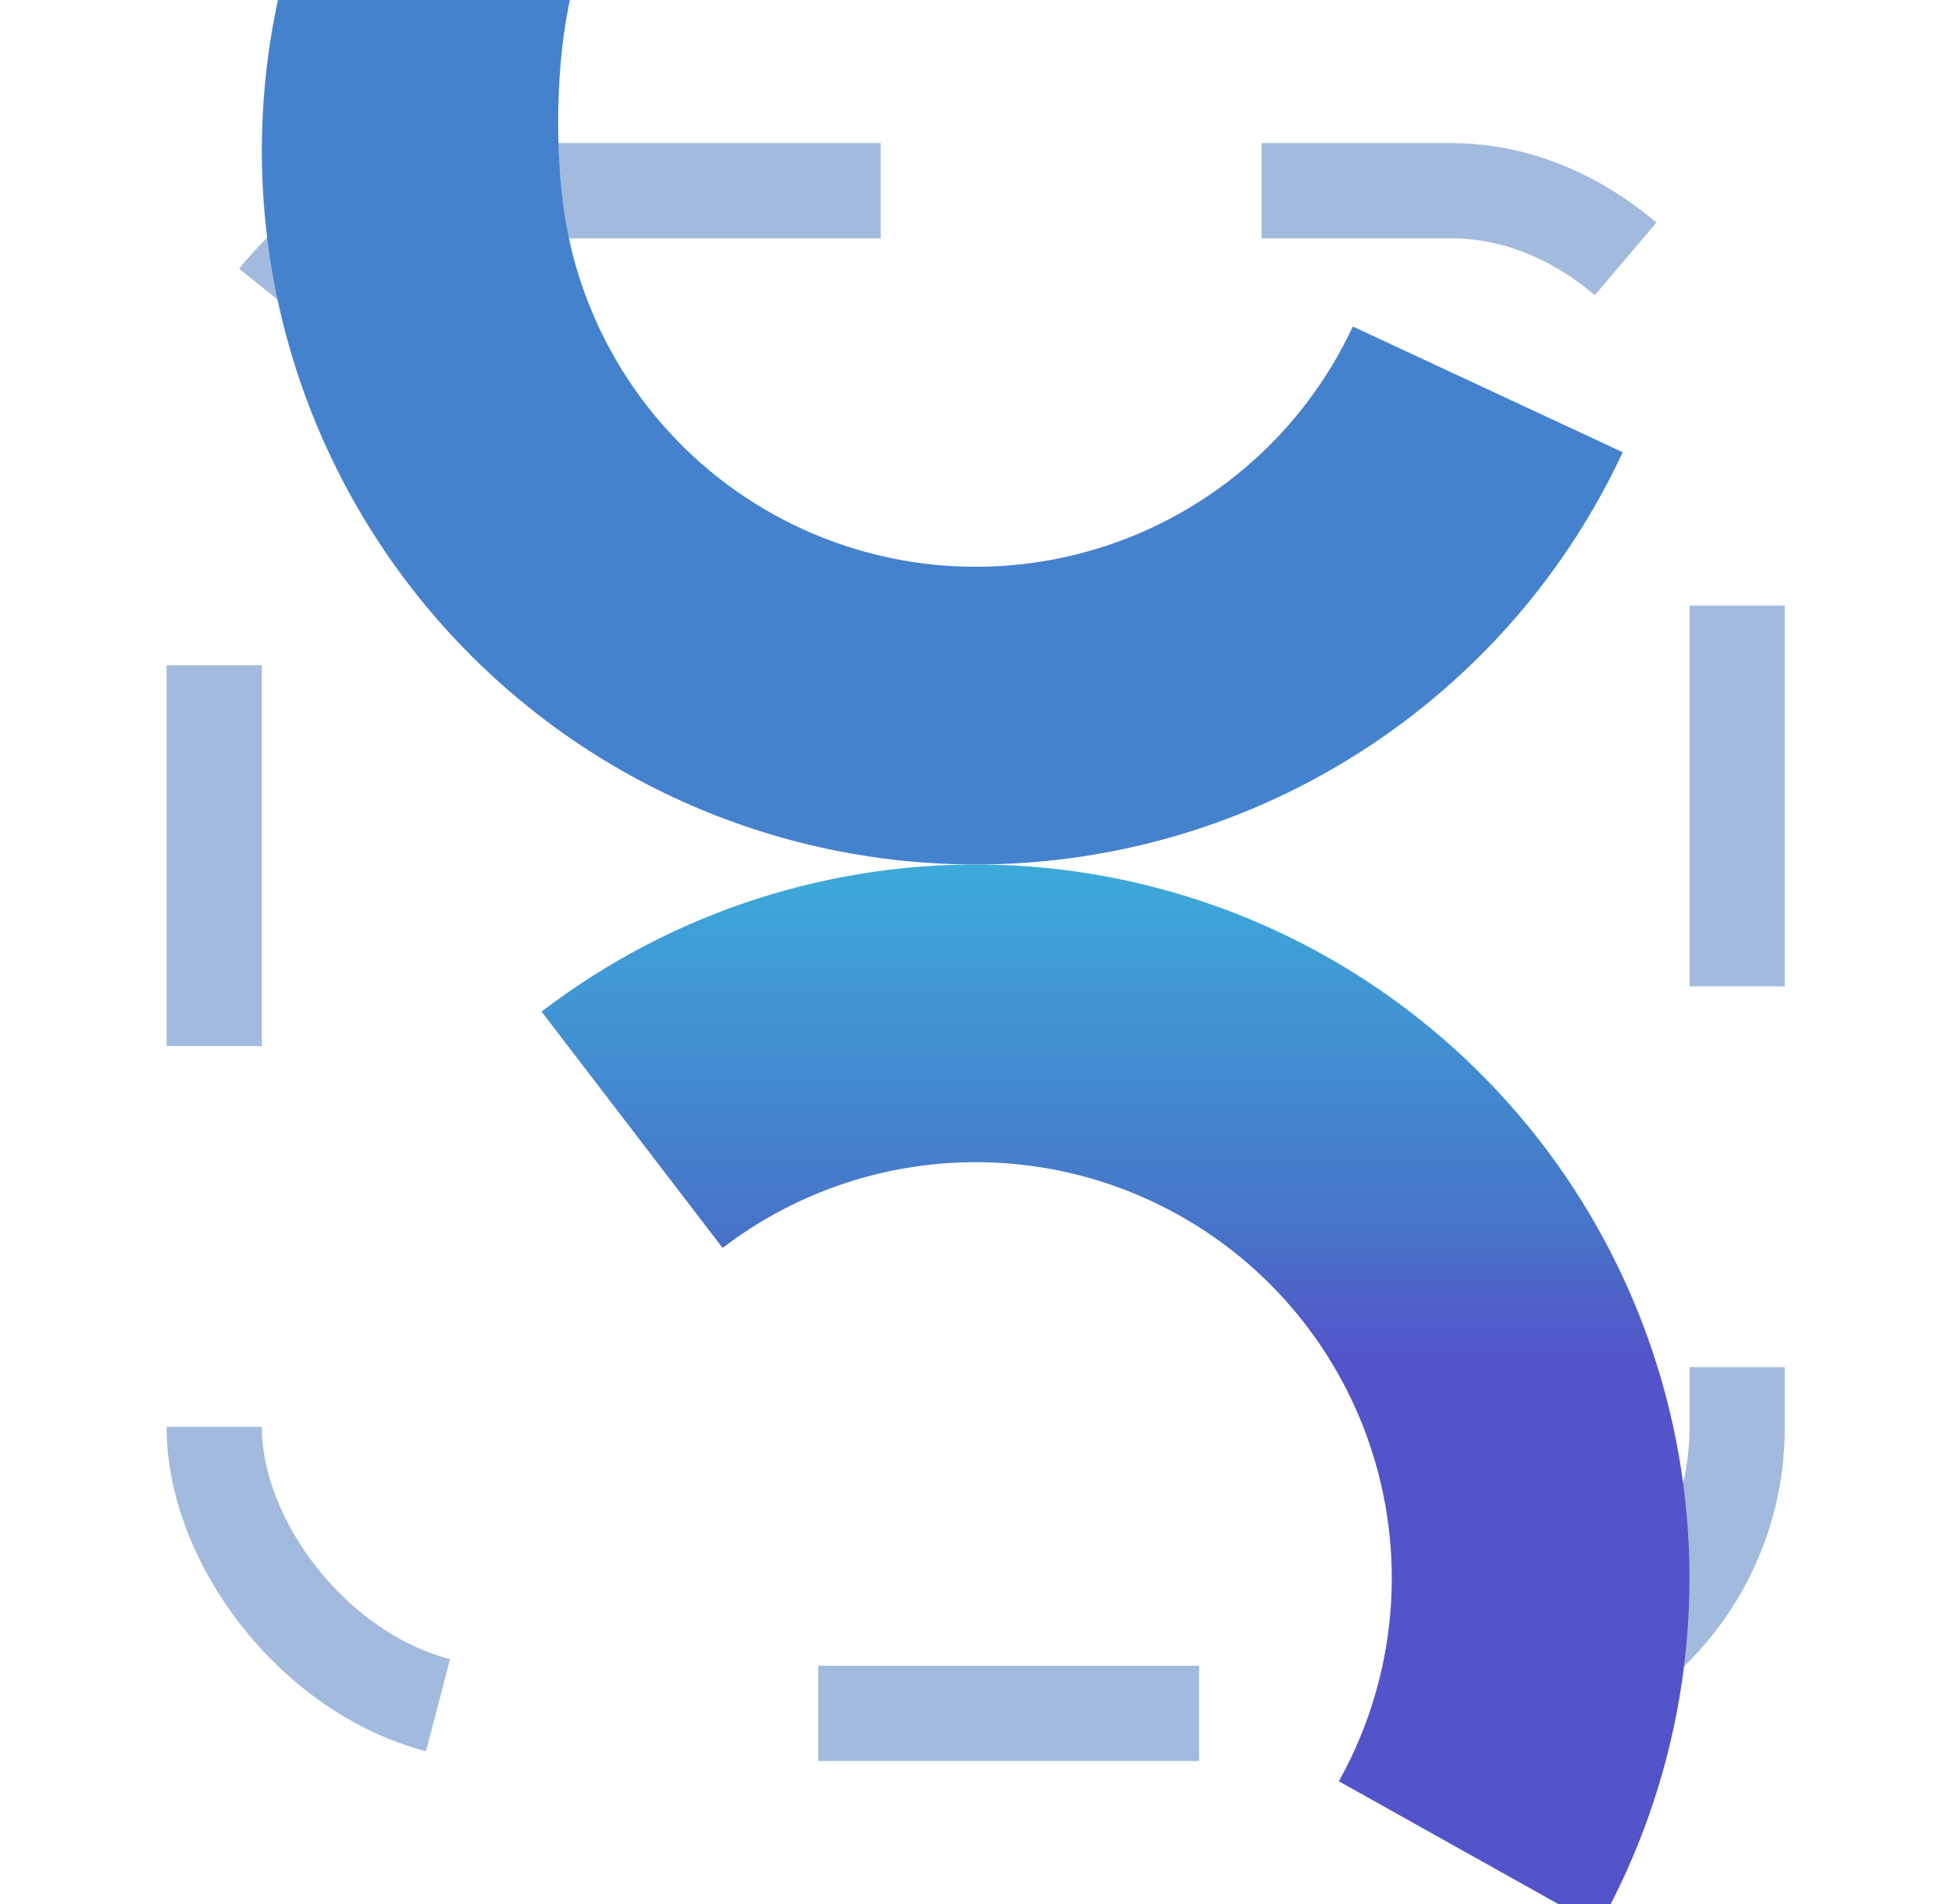
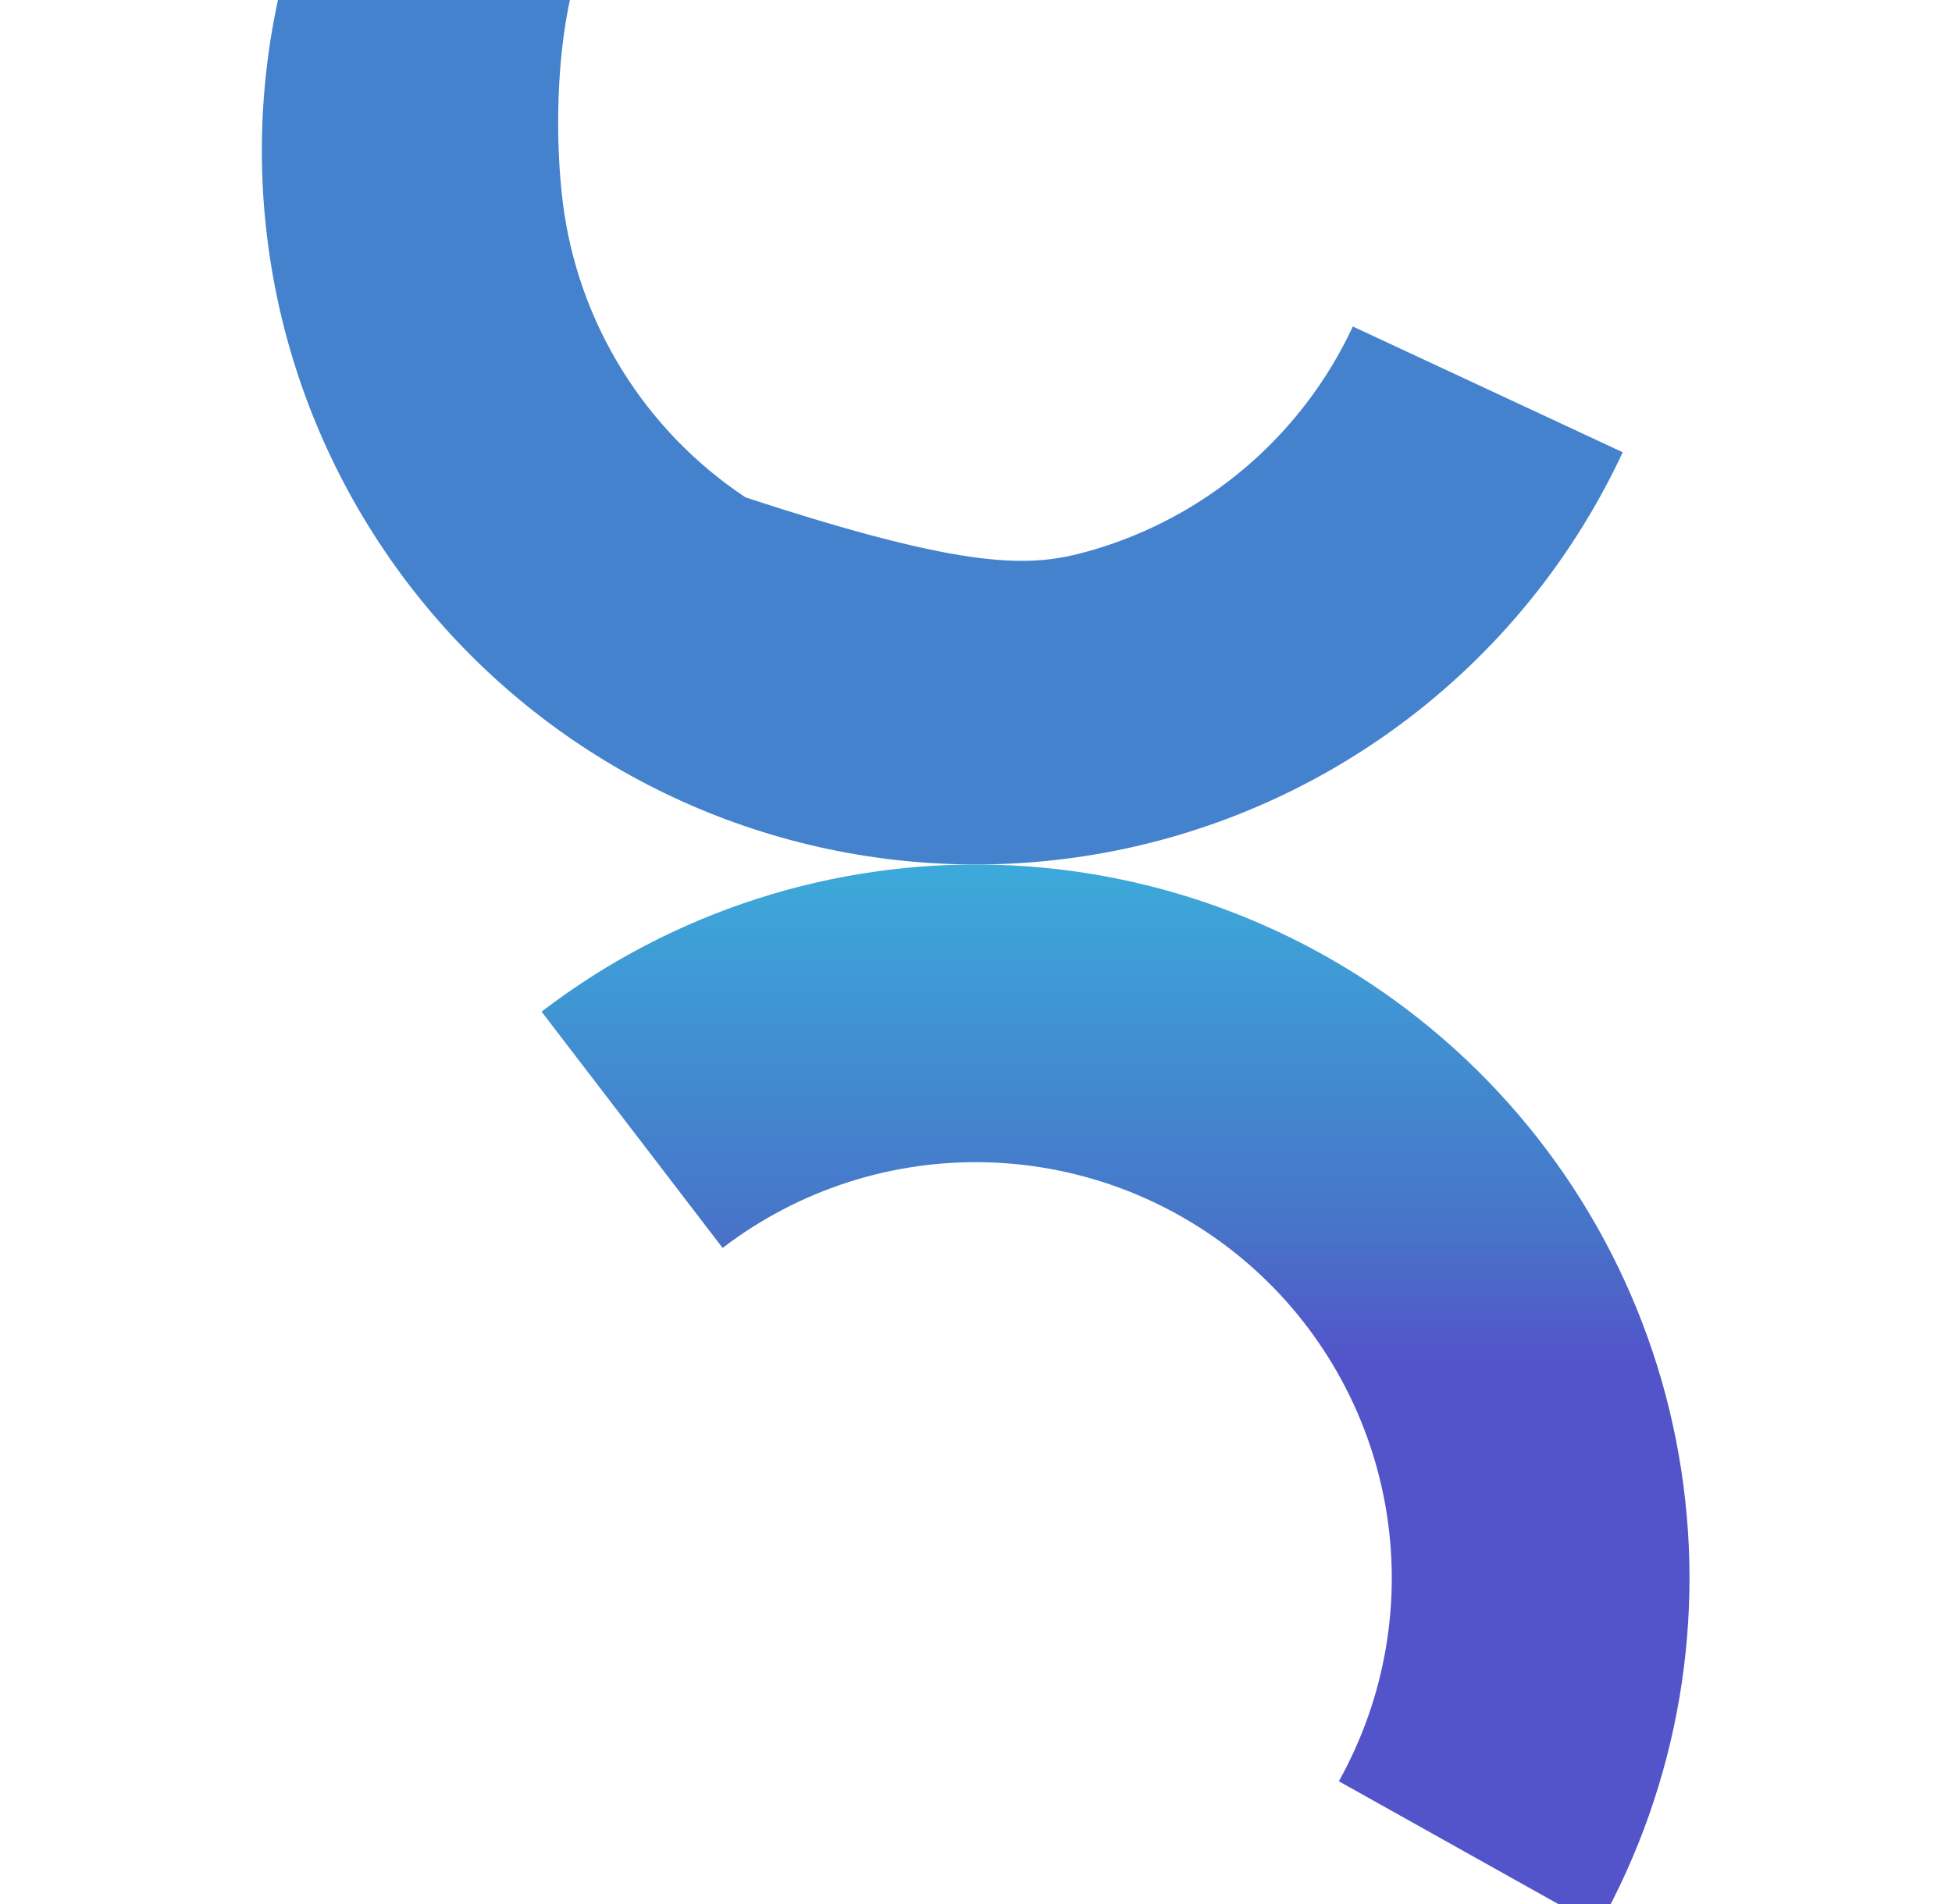
<svg xmlns="http://www.w3.org/2000/svg" width="41" height="40" viewBox="0 0 41 40" fill="none">
  <g clipPath="url(#clip0_2405_1265)">
-     <rect x="4.5" y="4.007" width="31.987" height="31.987" rx="5.998" stroke="#A2BADD" stroke-width="2" stroke-dasharray="8 8" />
-     <path d="M34.084 9.501C33.172 11.457 31.849 13.194 30.204 14.591C28.56 15.989 26.633 17.016 24.555 17.601C22.477 18.185 20.298 18.314 18.166 17.979C16.033 17.644 13.999 16.853 12.2 15.659C10.402 14.465 8.883 12.897 7.747 11.062C6.61 9.227 5.883 7.168 5.616 5.026C5.348 2.885 5.546 0.71 6.196 -1.348C6.846 -3.406 7.933 -5.3 9.382 -6.899L12.997 -3.115C12.152 -2.183 12.282 -2.185 12.069 -0.408C11.662 1.085 11.665 3.003 11.821 4.251C11.977 5.5 12.401 6.7 13.063 7.769C13.726 8.839 14.611 9.753 15.659 10.449C16.708 11.145 17.894 11.606 19.137 11.801C20.379 11.997 21.65 11.921 22.861 11.58C24.072 11.24 25.195 10.642 26.154 9.827C27.112 9.012 27.884 8 28.415 6.859L34.084 9.501Z" fill="#4582CD" />
+     <path d="M34.084 9.501C33.172 11.457 31.849 13.194 30.204 14.591C28.56 15.989 26.633 17.016 24.555 17.601C22.477 18.185 20.298 18.314 18.166 17.979C16.033 17.644 13.999 16.853 12.2 15.659C10.402 14.465 8.883 12.897 7.747 11.062C6.61 9.227 5.883 7.168 5.616 5.026C5.348 2.885 5.546 0.71 6.196 -1.348C6.846 -3.406 7.933 -5.3 9.382 -6.899L12.997 -3.115C12.152 -2.183 12.282 -2.185 12.069 -0.408C11.662 1.085 11.665 3.003 11.821 4.251C11.977 5.5 12.401 6.7 13.063 7.769C13.726 8.839 14.611 9.753 15.659 10.449C20.379 11.997 21.65 11.921 22.861 11.58C24.072 11.24 25.195 10.642 26.154 9.827C27.112 9.012 27.884 8 28.415 6.859L34.084 9.501Z" fill="#4582CD" />
    <path d="M33.578 40.475C35.263 37.463 35.857 33.963 35.261 30.565C34.666 27.166 32.916 24.077 30.307 21.819C27.698 19.56 24.39 18.271 20.942 18.168C17.493 18.065 14.114 19.154 11.375 21.253L15.178 26.217C16.775 24.994 18.744 24.359 20.755 24.419C22.765 24.479 24.693 25.231 26.214 26.547C27.734 27.863 28.754 29.664 29.102 31.645C29.449 33.626 29.102 35.666 28.121 37.421L33.578 40.475Z" fill="url(#paint0_linear_2405_1265)" />
  </g>
  <defs>
    <linearGradient id="paint0_linear_2405_1265" x1="20.493" y1="18.161" x2="20.493" y2="48.148" gradientUnits="userSpaceOnUse">
      <stop stop-color="#3CAADA" />
      <stop offset="0.258" stop-color="#4773C8" />
      <stop offset="0.346" stop-color="#5354C9" />
    </linearGradient>
    <clipPath id="clip0_2405_1265">
      <rect width="40" height="40" fill="white" transform="translate(0.5)" />
    </clipPath>
  </defs>
</svg>